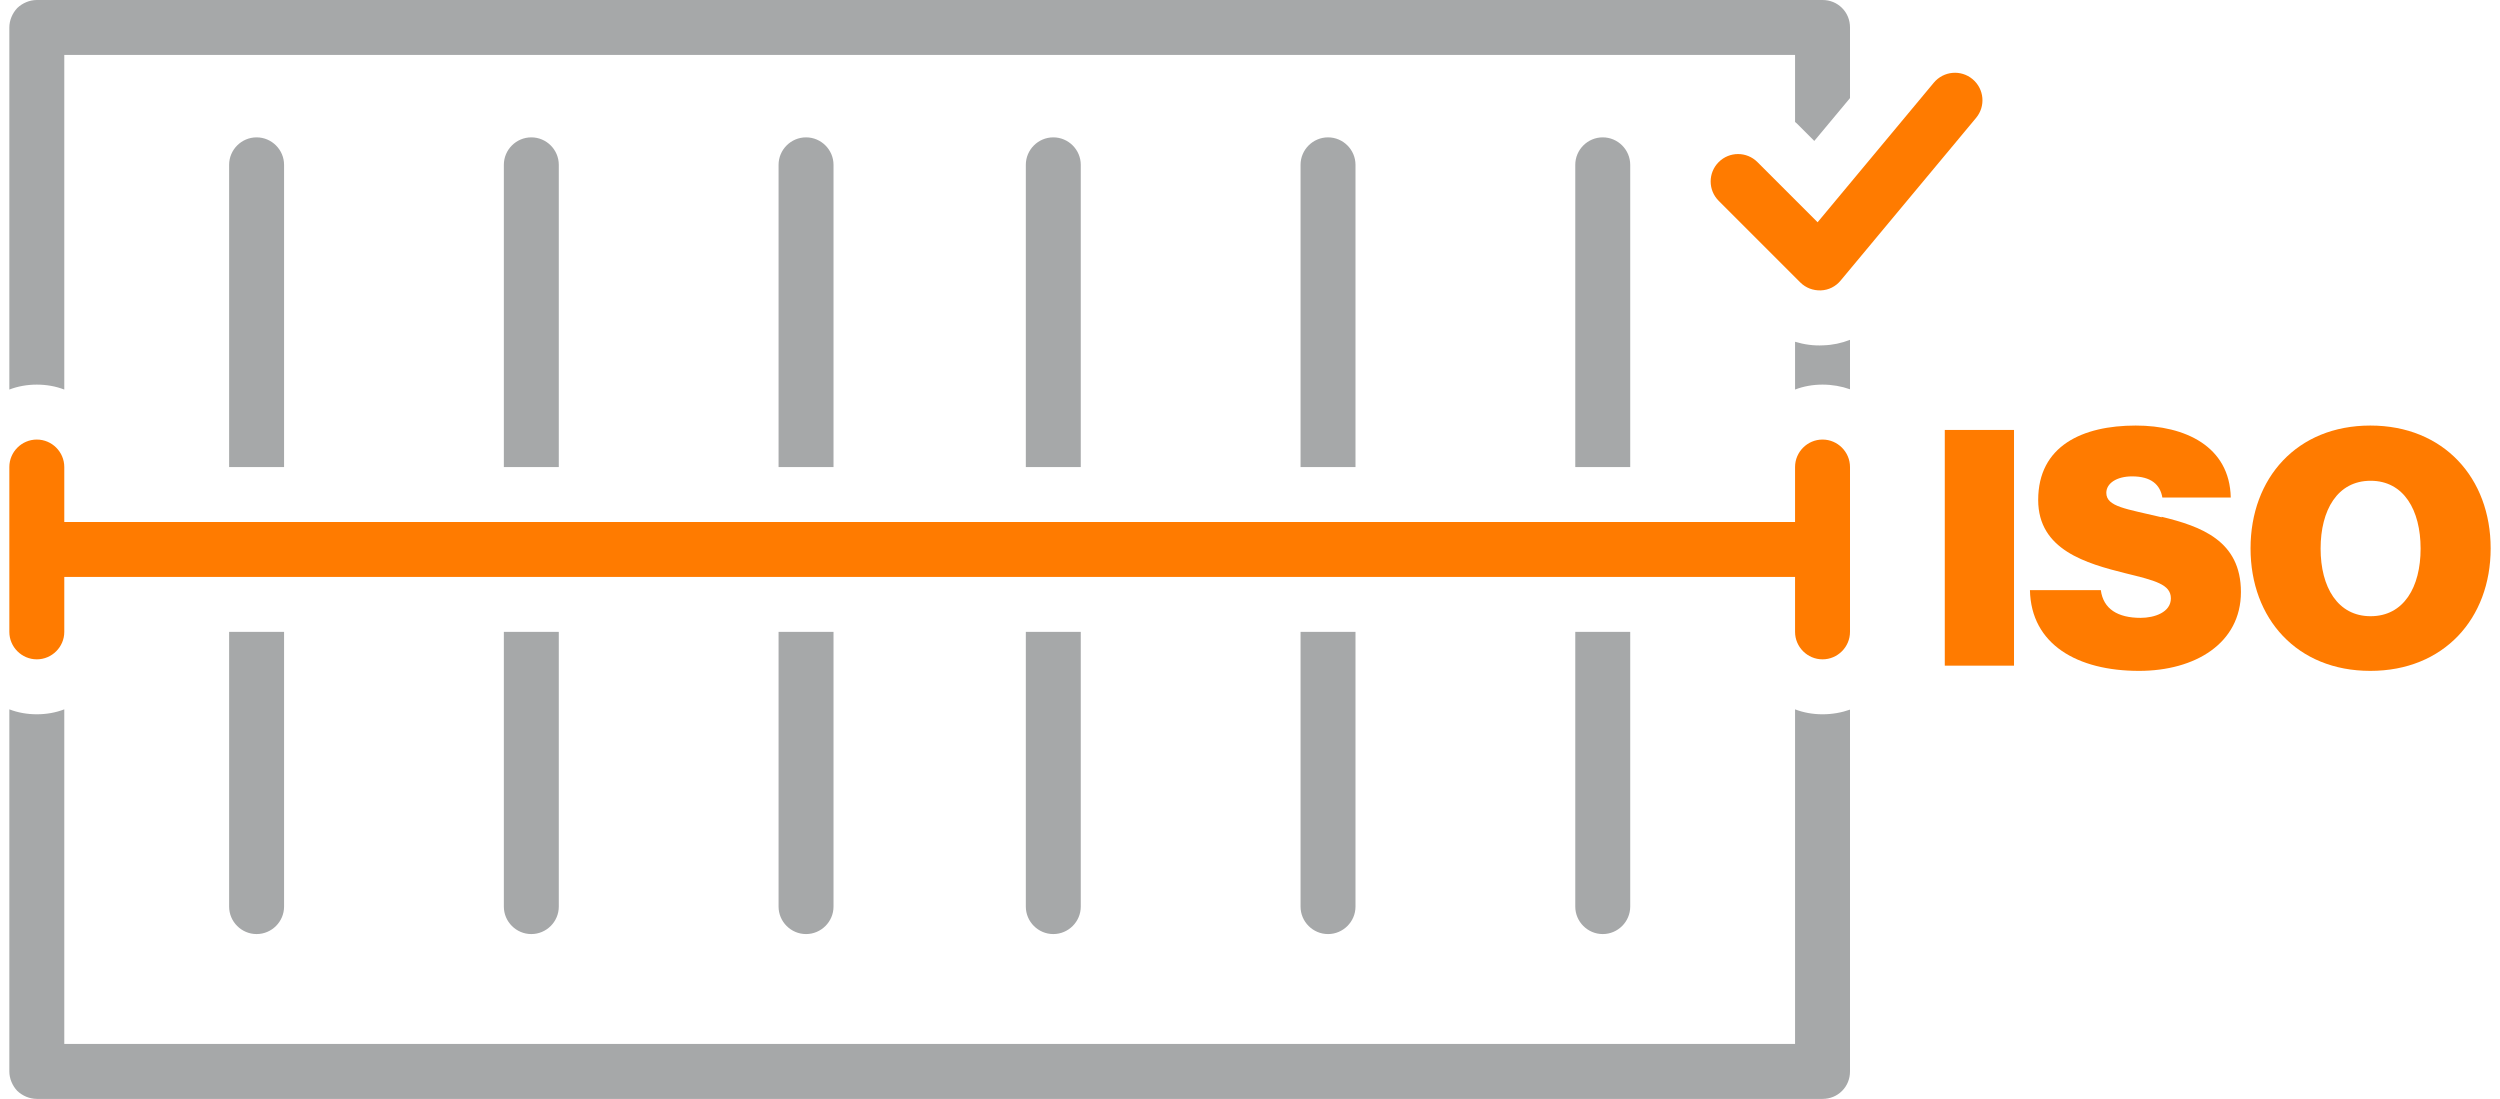
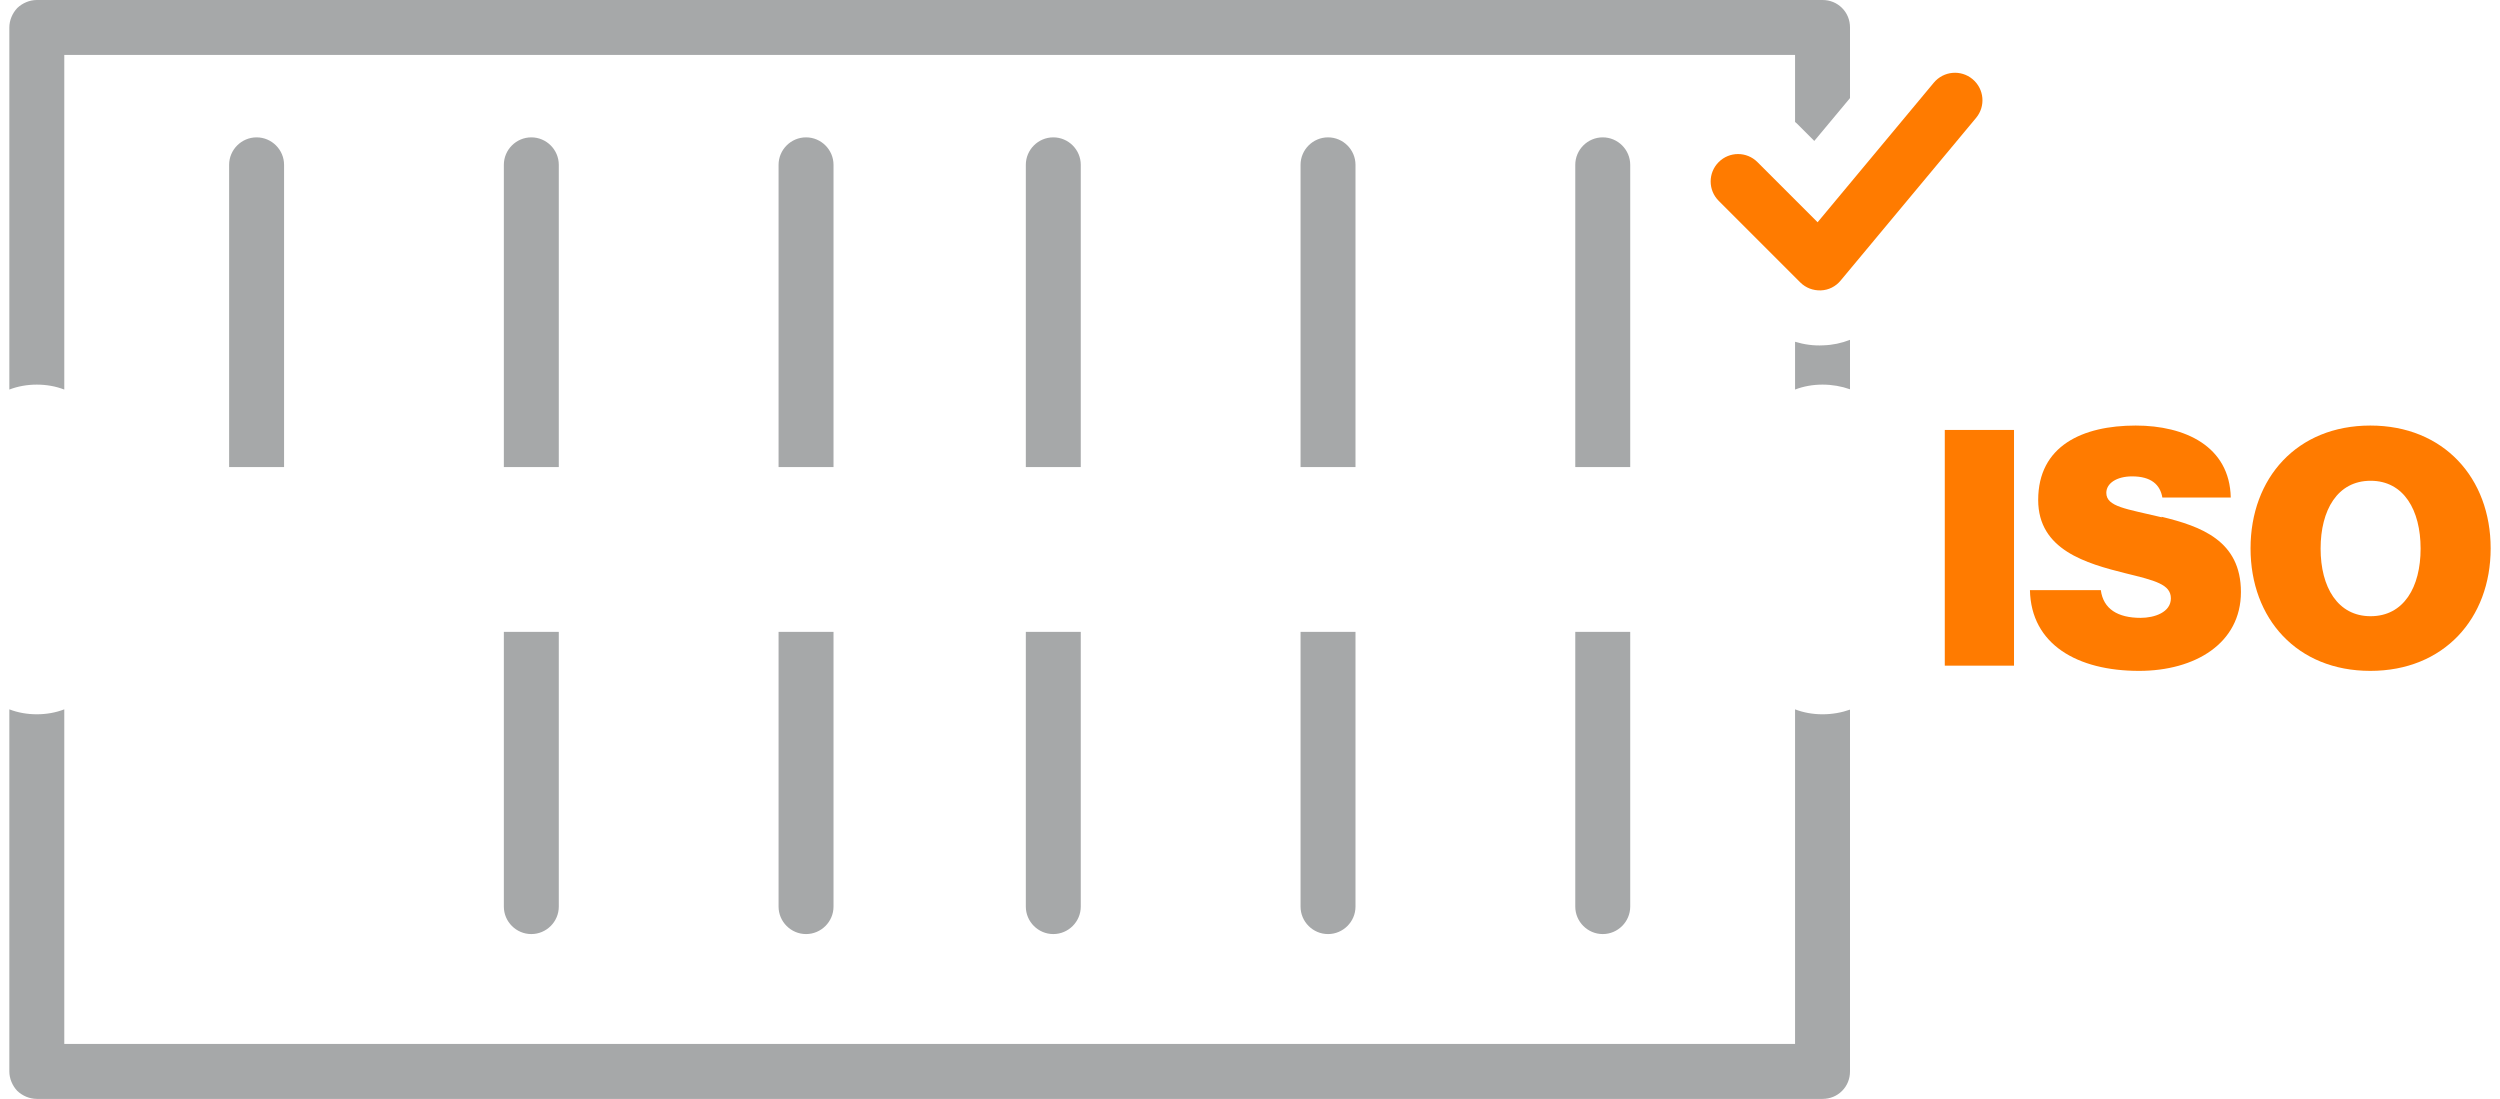
<svg xmlns="http://www.w3.org/2000/svg" id="EXPANDED" viewBox="0 0 91 40">
  <defs>
    <style>
      .cls-1 {
        fill: #a6a8a9;
      }

      .cls-2 {
        fill: #ff7b00;
      }
    </style>
  </defs>
  <g>
    <path class="cls-1" d="M67.05.29c-.19-.19-.44-.29-.71-.29H1.34c-.26,0-.52.11-.71.29-.18.19-.29.45-.29.71v13.18c.31-.12.65-.18,1-.18s.69.06,1,.18V2h63v2.44s.04.03.06.05l.64.64,1.3-1.56V1c0-.27-.1-.52-.29-.71Z" />
    <path class="cls-1" d="M65.34,12.44v1.74c.31-.12.65-.18,1-.18s.69.06,1,.17v-1.8c-.31.12-.63.19-.97.2-.35.02-.7-.03-1.03-.13Z" />
    <path class="cls-1" d="M65.34,25.82v12.18H2.34v-12.18c-.31.12-.65.18-1,.18s-.69-.06-1-.18v13.18c0,.26.11.52.29.71.19.18.45.29.71.29h65c.27,0,.52-.1.71-.29s.29-.44.29-.71v-13.17c-.31.11-.65.17-1,.17s-.69-.06-1-.18Z" />
    <path class="cls-1" d="M10.34,6c0-.55-.45-1-1-1s-1,.45-1,1v11h2V6Z" />
-     <path class="cls-1" d="M8.34,33c0,.55.45,1,1,1s1-.45,1-1v-10h-2v10Z" />
    <path class="cls-1" d="M20.34,6c0-.55-.45-1-1-1s-1,.45-1,1v11h2V6Z" />
    <path class="cls-1" d="M18.34,33c0,.55.45,1,1,1s1-.45,1-1v-10h-2v10Z" />
    <path class="cls-1" d="M30.34,6c0-.55-.45-1-1-1s-1,.45-1,1v11h2V6Z" />
    <path class="cls-1" d="M28.34,33c0,.55.45,1,1,1s1-.45,1-1v-10h-2v10Z" />
    <path class="cls-1" d="M49.34,6c0-.55-.45-1-1-1s-1,.45-1,1v11h2V6Z" />
    <path class="cls-1" d="M47.34,33c0,.55.45,1,1,1s1-.45,1-1v-10h-2v10Z" />
    <path class="cls-1" d="M39.34,6c0-.55-.45-1-1-1s-1,.45-1,1v11h2V6Z" />
    <path class="cls-1" d="M37.34,33c0,.55.45,1,1,1s1-.45,1-1v-10h-2v10Z" />
    <path class="cls-1" d="M59.34,6c0-.55-.45-1-1-1s-1,.45-1,1v11h2V6Z" />
    <path class="cls-1" d="M57.34,33c0,.55.45,1,1,1s1-.45,1-1v-10h-2v10Z" />
  </g>
  <g>
-     <path class="cls-2" d="M66.34,16c-.55,0-1,.45-1,1v2H2.34v-2c0-.55-.45-1-1-1s-1,.45-1,1v6c0,.55.45,1,1,1s1-.45,1-1v-2h63v2c0,.55.45,1,1,1s1-.45,1-1v-6c0-.55-.45-1-1-1Z" />
    <rect class="cls-2" x="70.79" y="15.65" width="2.52" height="8.58" />
    <path class="cls-2" d="M78.69,18.83c-1.29-.31-2.02-.38-2.02-.89,0-.35.38-.6.94-.6.69,0,1.02.3,1.1.77h2.49c-.04-1.87-1.67-2.62-3.46-2.62-1.94,0-3.55.74-3.55,2.71,0,1.82,1.75,2.31,3.19,2.67,1.06.26,1.64.4,1.64.91s-.6.71-1.1.71c-.83,0-1.36-.32-1.45-1.01h-2.58c.04,1.98,1.73,2.94,3.97,2.94,2.04,0,3.71-1,3.71-2.87s-1.45-2.39-2.89-2.74Z" />
    <path class="cls-2" d="M86.28,15.49c-2.67,0-4.36,1.91-4.36,4.47s1.69,4.46,4.36,4.46,4.38-1.9,4.38-4.46-1.71-4.47-4.38-4.47ZM86.29,22.43c-1.2,0-1.82-1.06-1.82-2.46s.61-2.47,1.82-2.47,1.82,1.07,1.82,2.47-.61,2.46-1.82,2.46Z" />
    <path class="cls-2" d="M62.57,7.32l2.96,2.96c.2.2.47.3.75.29.28-.01.54-.14.72-.36l4.93-5.92c.35-.42.3-1.05-.13-1.41-.42-.35-1.05-.3-1.41.13l-4.23,5.08-2.19-2.19c-.39-.39-1.02-.39-1.41,0s-.39,1.02,0,1.41h0Z" />
  </g>
</svg>